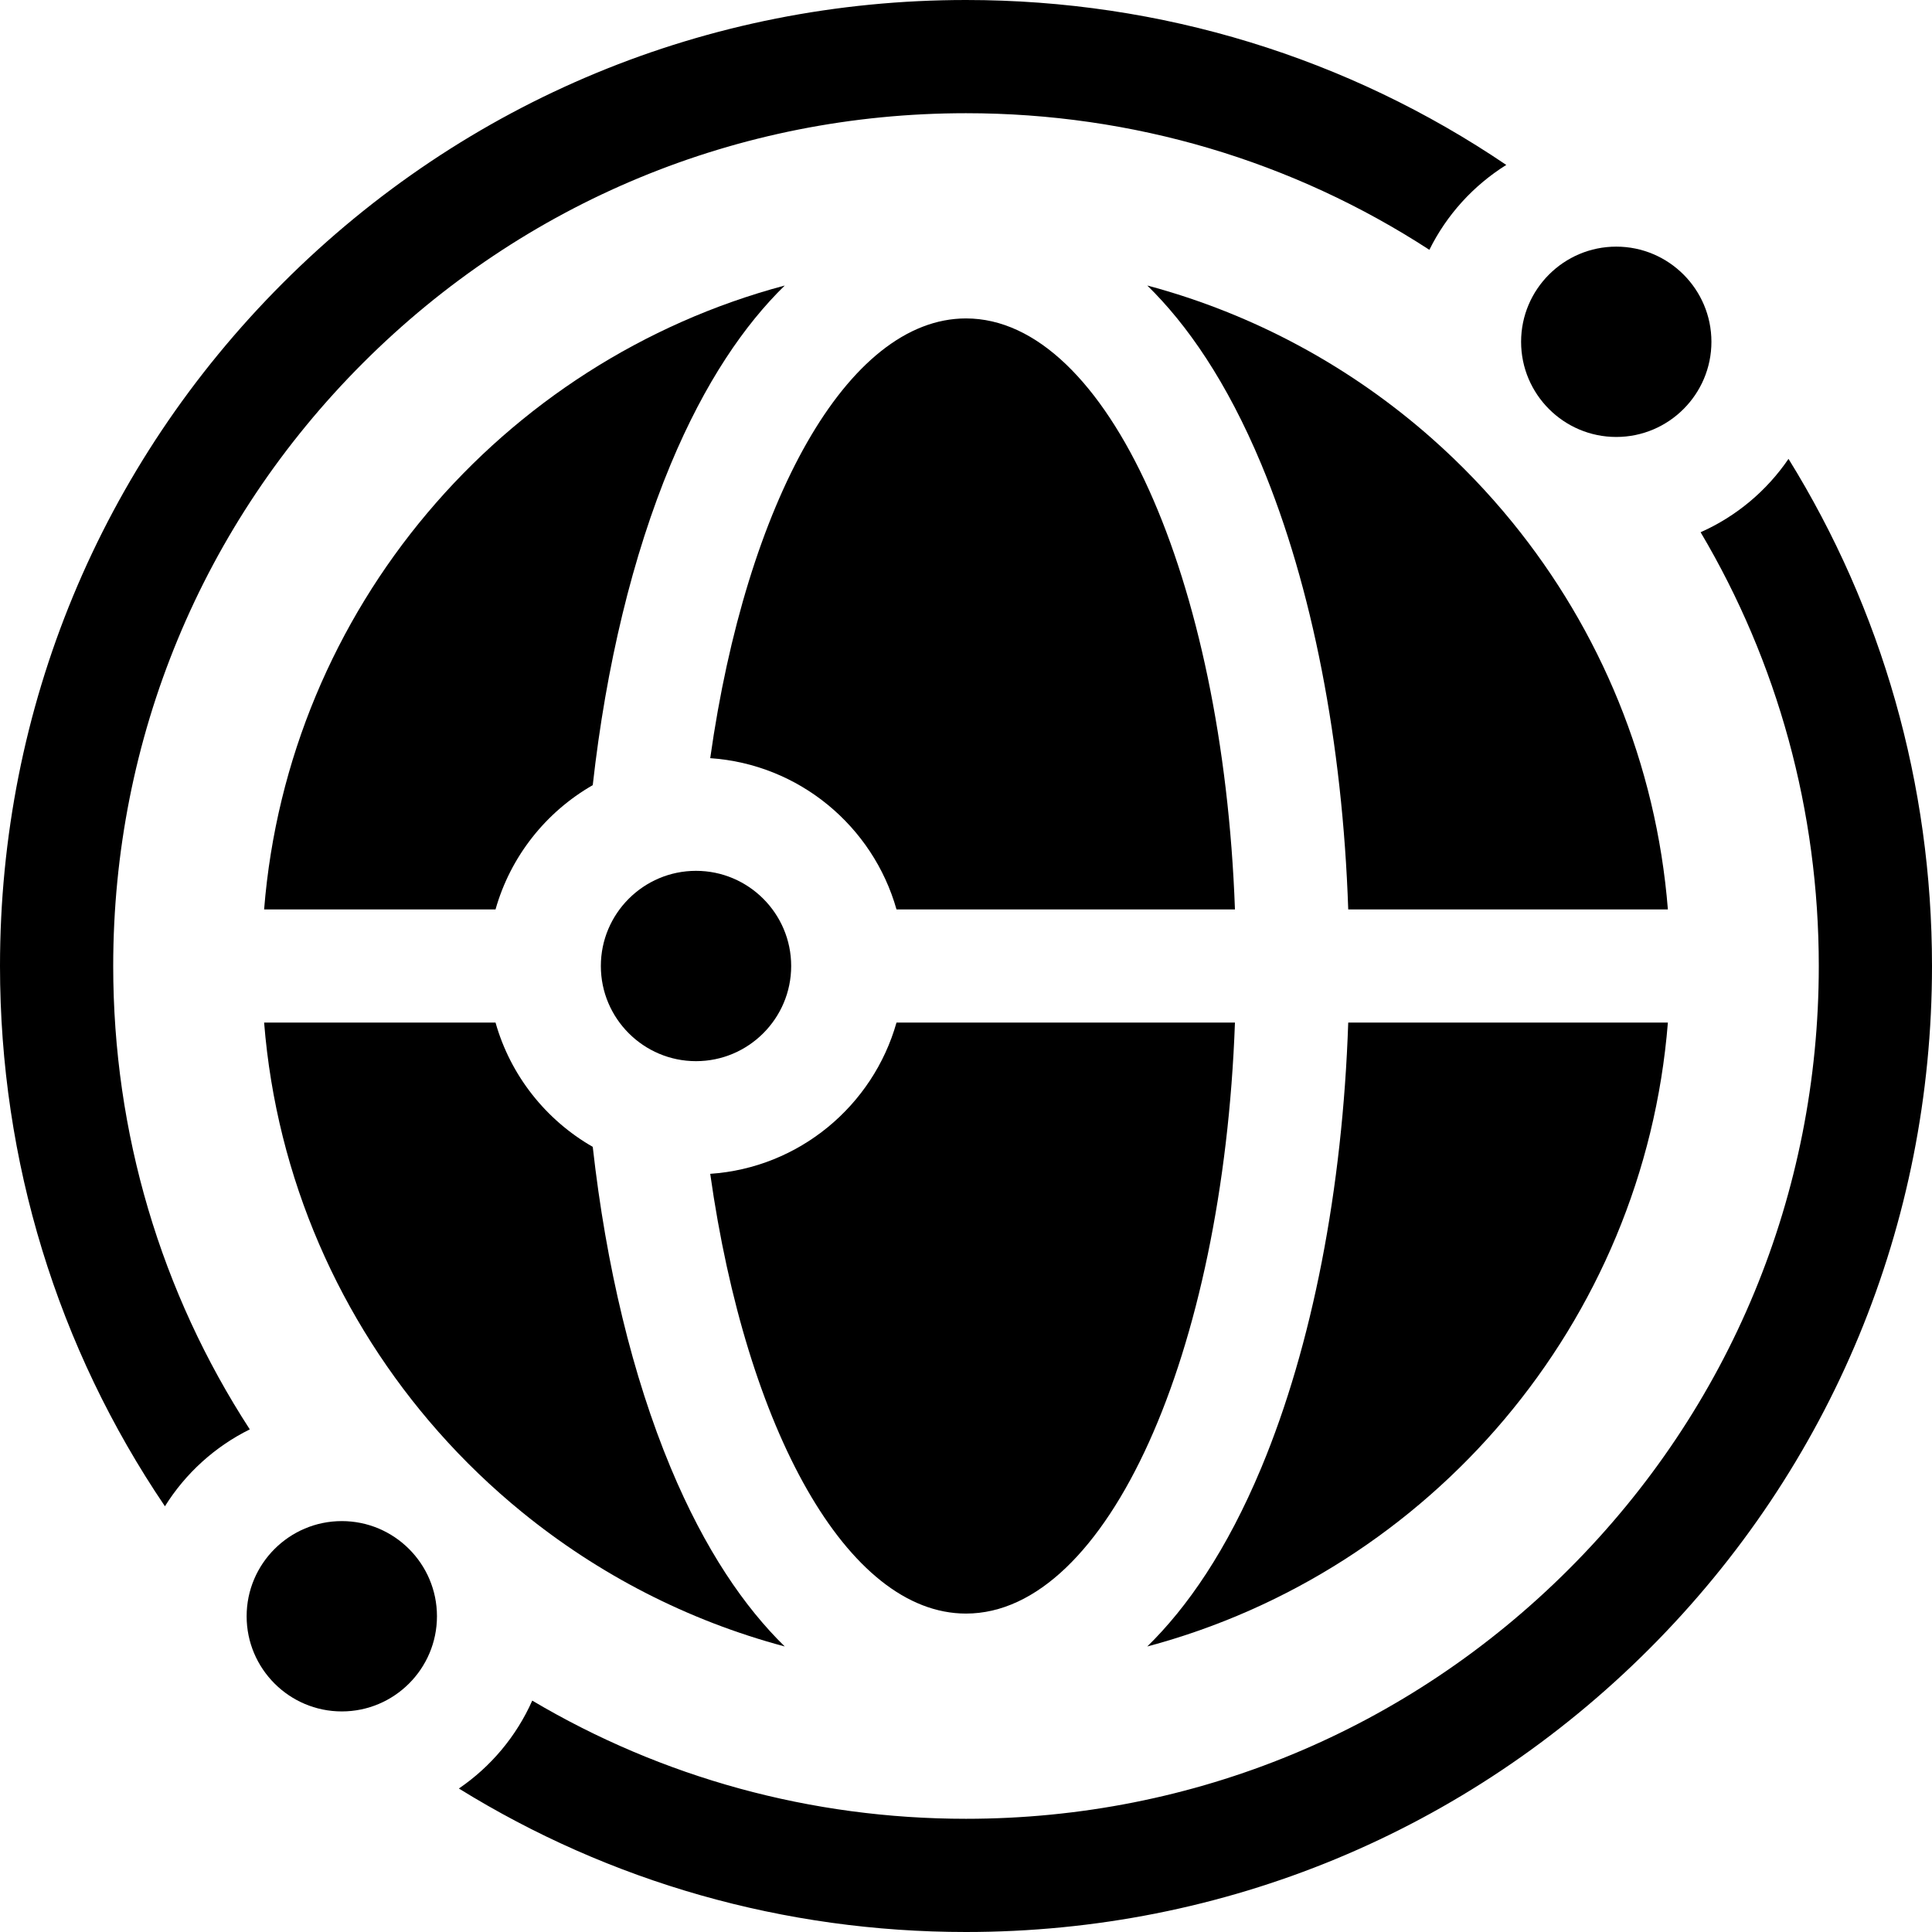
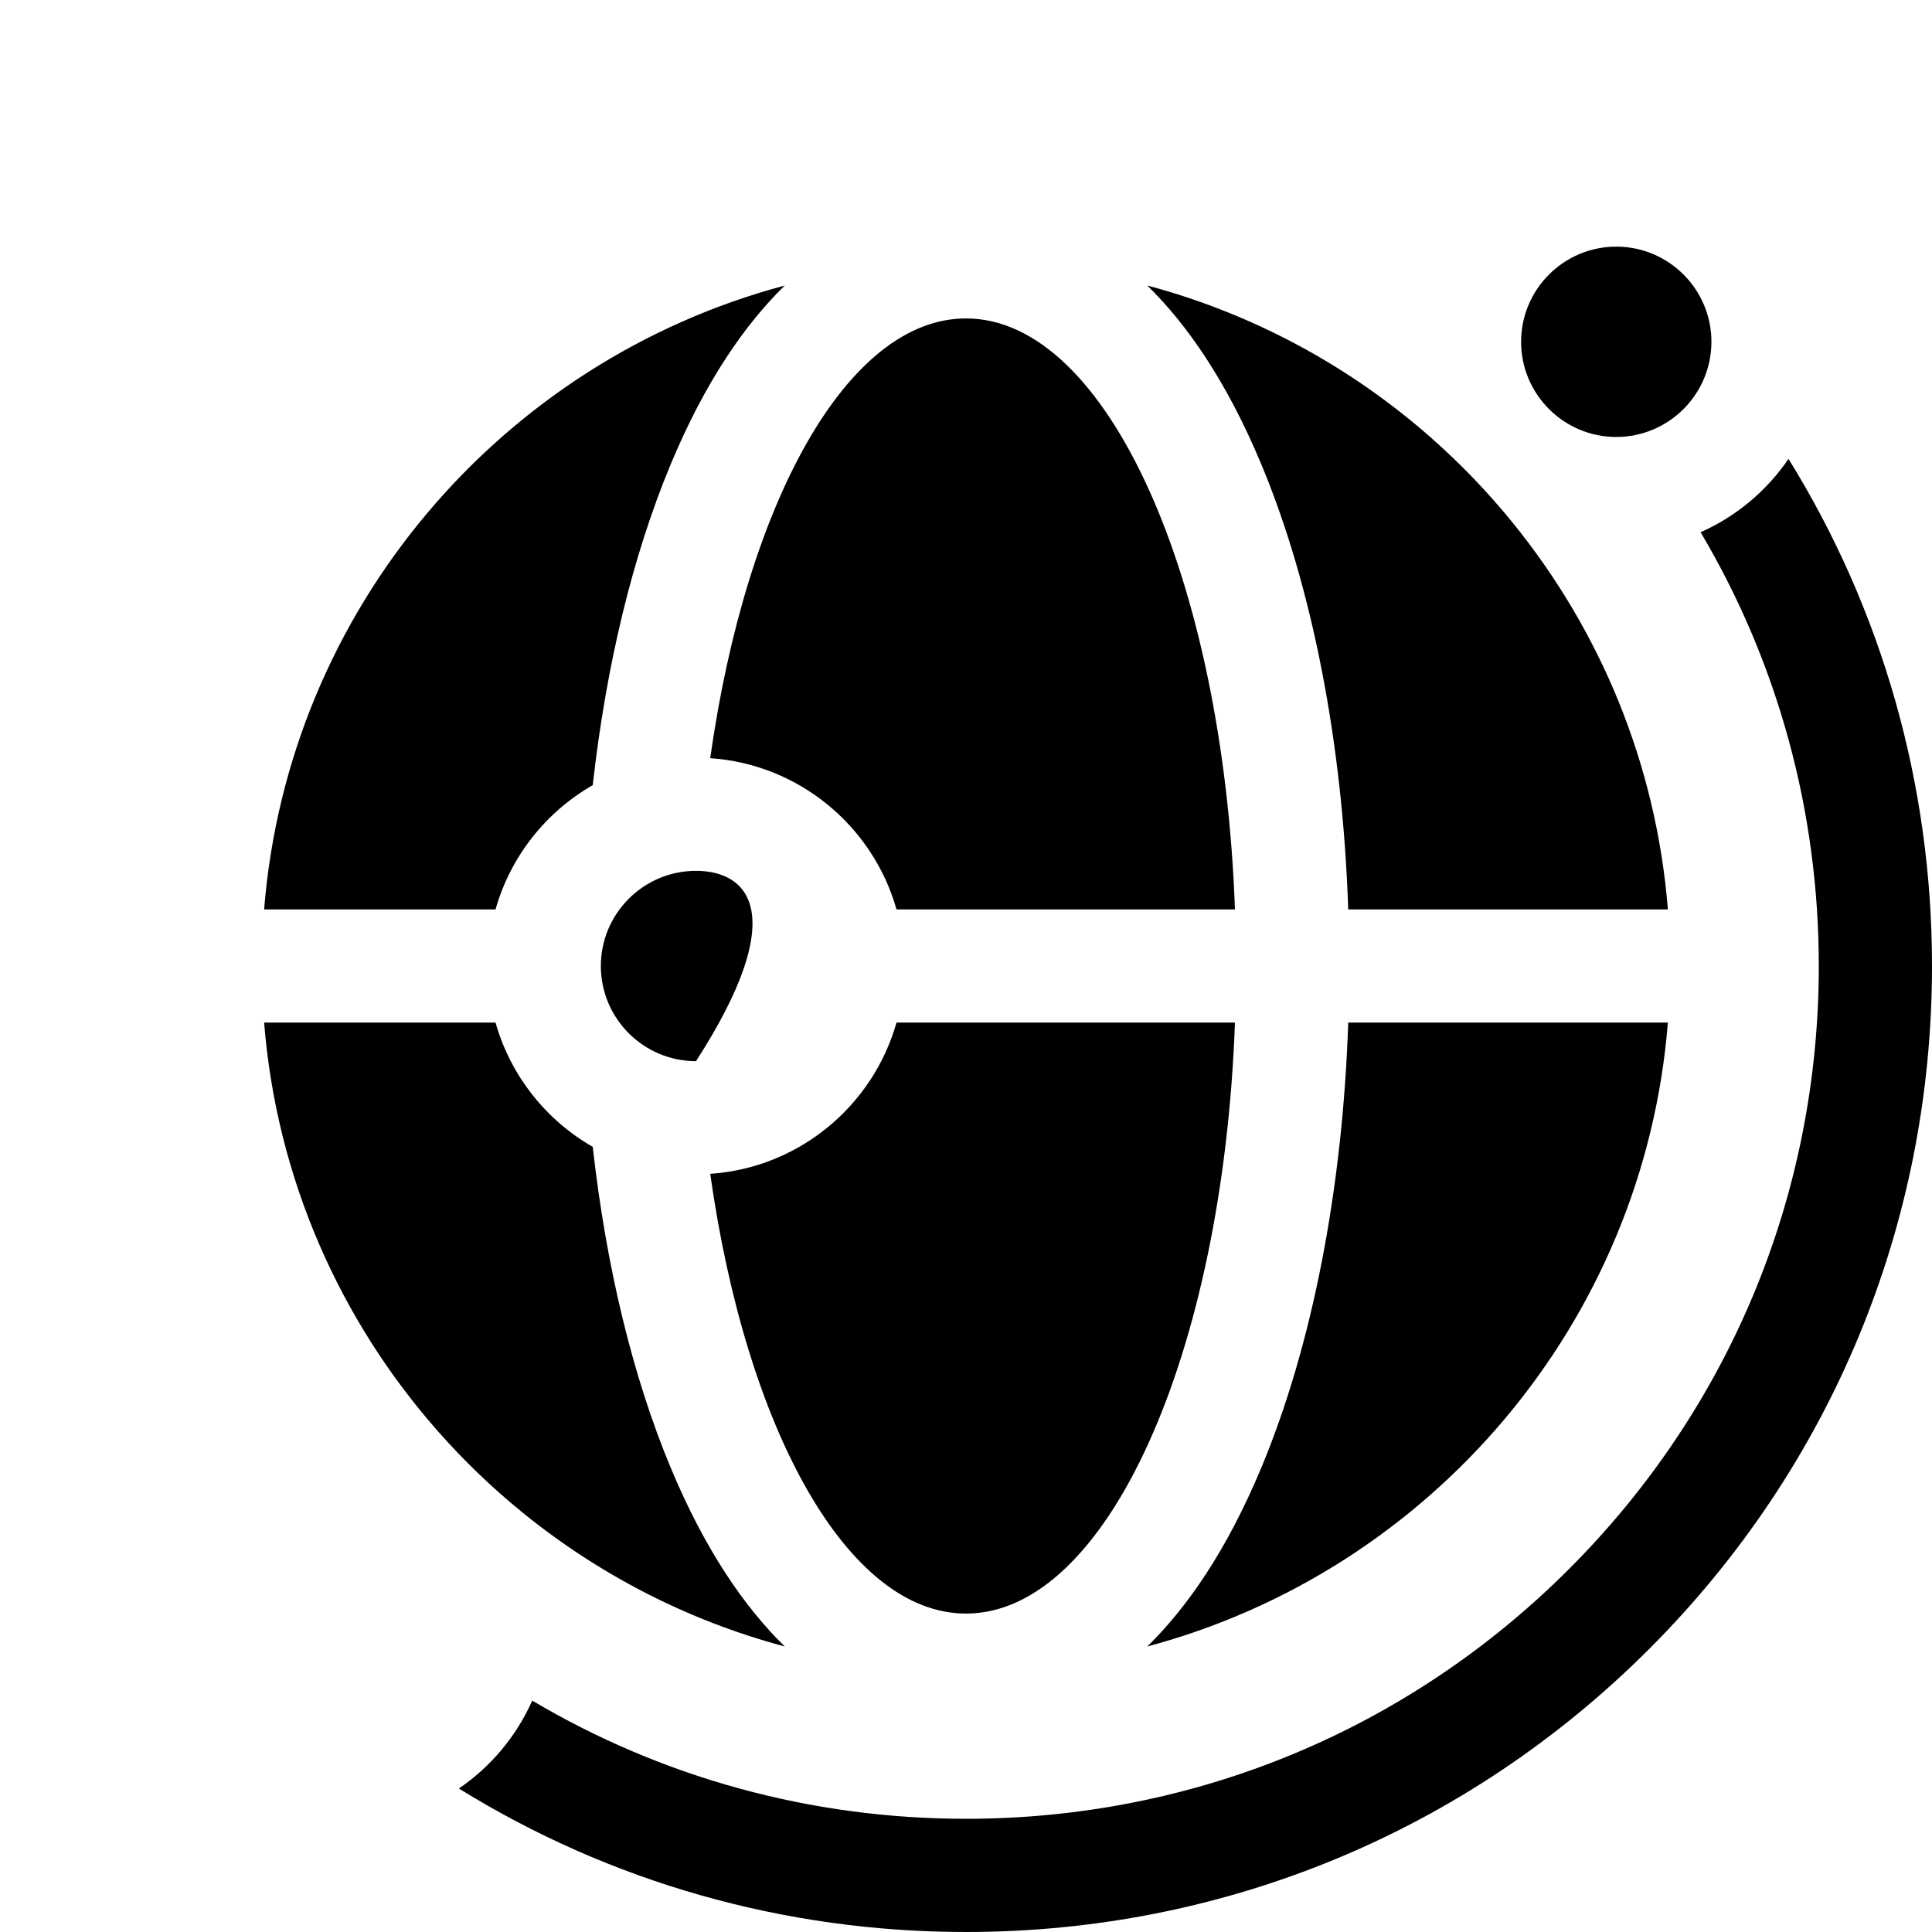
<svg xmlns="http://www.w3.org/2000/svg" width="82" height="82" viewBox="0 0 82 82" fill="none">
  <g clip-path="url(#clip0_34_479)">
-     <path d="M10.602 60.667C6.83 54.861 4.805 48.087 4.805 41C4.805 31.332 8.57 22.242 15.406 15.406C22.242 8.57 31.332 4.805 41 4.805C48.087 4.805 54.861 6.83 60.667 10.603C61.4 9.12 62.536 7.872 63.931 7C57.212 2.449 49.295 0 41 0C30.049 0 19.753 4.265 12.009 12.008C4.265 19.753 0 30.049 0 41C0 49.295 2.448 57.212 7 63.931C7.871 62.536 9.12 61.399 10.602 60.667Z" fill="black" />
    <path d="M75.91 19.476C74.986 20.832 73.694 21.917 72.179 22.59C75.449 28.107 77.195 34.419 77.195 41C77.195 50.668 73.43 59.758 66.594 66.594C59.758 73.43 50.668 77.195 41 77.195C34.419 77.195 28.107 75.449 22.59 72.179C21.917 73.694 20.832 74.986 19.476 75.91C25.882 79.876 33.277 82 41 82C51.952 82 62.247 77.735 69.992 69.992C77.735 62.248 82 51.952 82 41C82 33.277 79.876 25.882 75.91 19.476Z" fill="black" />
    <path d="M64.56 14.507C64.56 16.734 66.372 18.546 68.599 18.546C70.826 18.546 72.638 16.734 72.638 14.507C72.638 12.28 70.826 10.468 68.599 10.468C66.372 10.468 64.56 12.28 64.56 14.507Z" fill="black" />
-     <path d="M18.546 68.599C18.546 66.372 16.734 64.56 14.507 64.56C12.28 64.56 10.468 66.372 10.468 68.599C10.468 70.826 12.28 72.638 14.507 72.638C16.734 72.638 18.546 70.826 18.546 68.599Z" fill="black" />
    <path d="M28.462 62.284C26.85 58.416 25.725 53.74 25.158 48.676C23.171 47.538 21.668 45.651 21.032 43.402H11.21C11.739 50.031 14.442 56.055 18.602 60.764C19.694 62.001 20.887 63.147 22.168 64.189C25.394 66.814 29.175 68.78 33.307 69.881C31.617 68.229 29.932 65.809 28.462 62.284Z" fill="black" />
    <path d="M53.538 19.716C55.697 24.897 56.984 31.528 57.223 38.598H70.79C70.295 32.399 67.9 26.728 64.189 22.168C63.147 20.887 62.001 19.694 60.764 18.601C57.344 15.58 53.23 13.328 48.694 12.118C50.383 13.771 52.068 16.191 53.538 19.716Z" fill="black" />
    <path d="M21.032 38.598C21.668 36.349 23.171 34.463 25.158 33.324C25.725 28.26 26.85 23.584 28.462 19.716C29.932 16.191 31.617 13.771 33.307 12.119C21.29 15.322 12.229 25.844 11.21 38.598H21.032Z" fill="black" />
    <path d="M57.223 43.402C56.984 50.472 55.697 57.103 53.538 62.284C52.068 65.809 50.383 68.229 48.693 69.882C60.71 66.677 69.771 56.157 70.79 43.402H57.223Z" fill="black" />
    <path d="M41 13.515C35.958 13.515 31.676 21.327 30.144 32.179C33.921 32.435 37.053 35.072 38.05 38.598H52.415C51.908 24.544 46.991 13.515 41 13.515Z" fill="black" />
    <path d="M41 68.485C46.991 68.485 51.908 57.456 52.415 43.402H38.05C37.053 46.928 33.921 49.565 30.144 49.821C31.676 60.673 35.958 68.485 41 68.485Z" fill="black" />
-     <path d="M29.541 36.961C27.314 36.961 25.502 38.773 25.502 41C25.502 43.227 27.314 45.039 29.541 45.039C31.768 45.039 33.58 43.227 33.58 41C33.58 38.773 31.768 36.961 29.541 36.961Z" fill="black" />
+     <path d="M29.541 36.961C27.314 36.961 25.502 38.773 25.502 41C25.502 43.227 27.314 45.039 29.541 45.039C33.58 38.773 31.768 36.961 29.541 36.961Z" fill="black" />
  </g>
  <defs>
    <clipPath id="clip0_34_479">
      <rect width="82" height="82" fill="white" />
    </clipPath>
  </defs>
</svg>